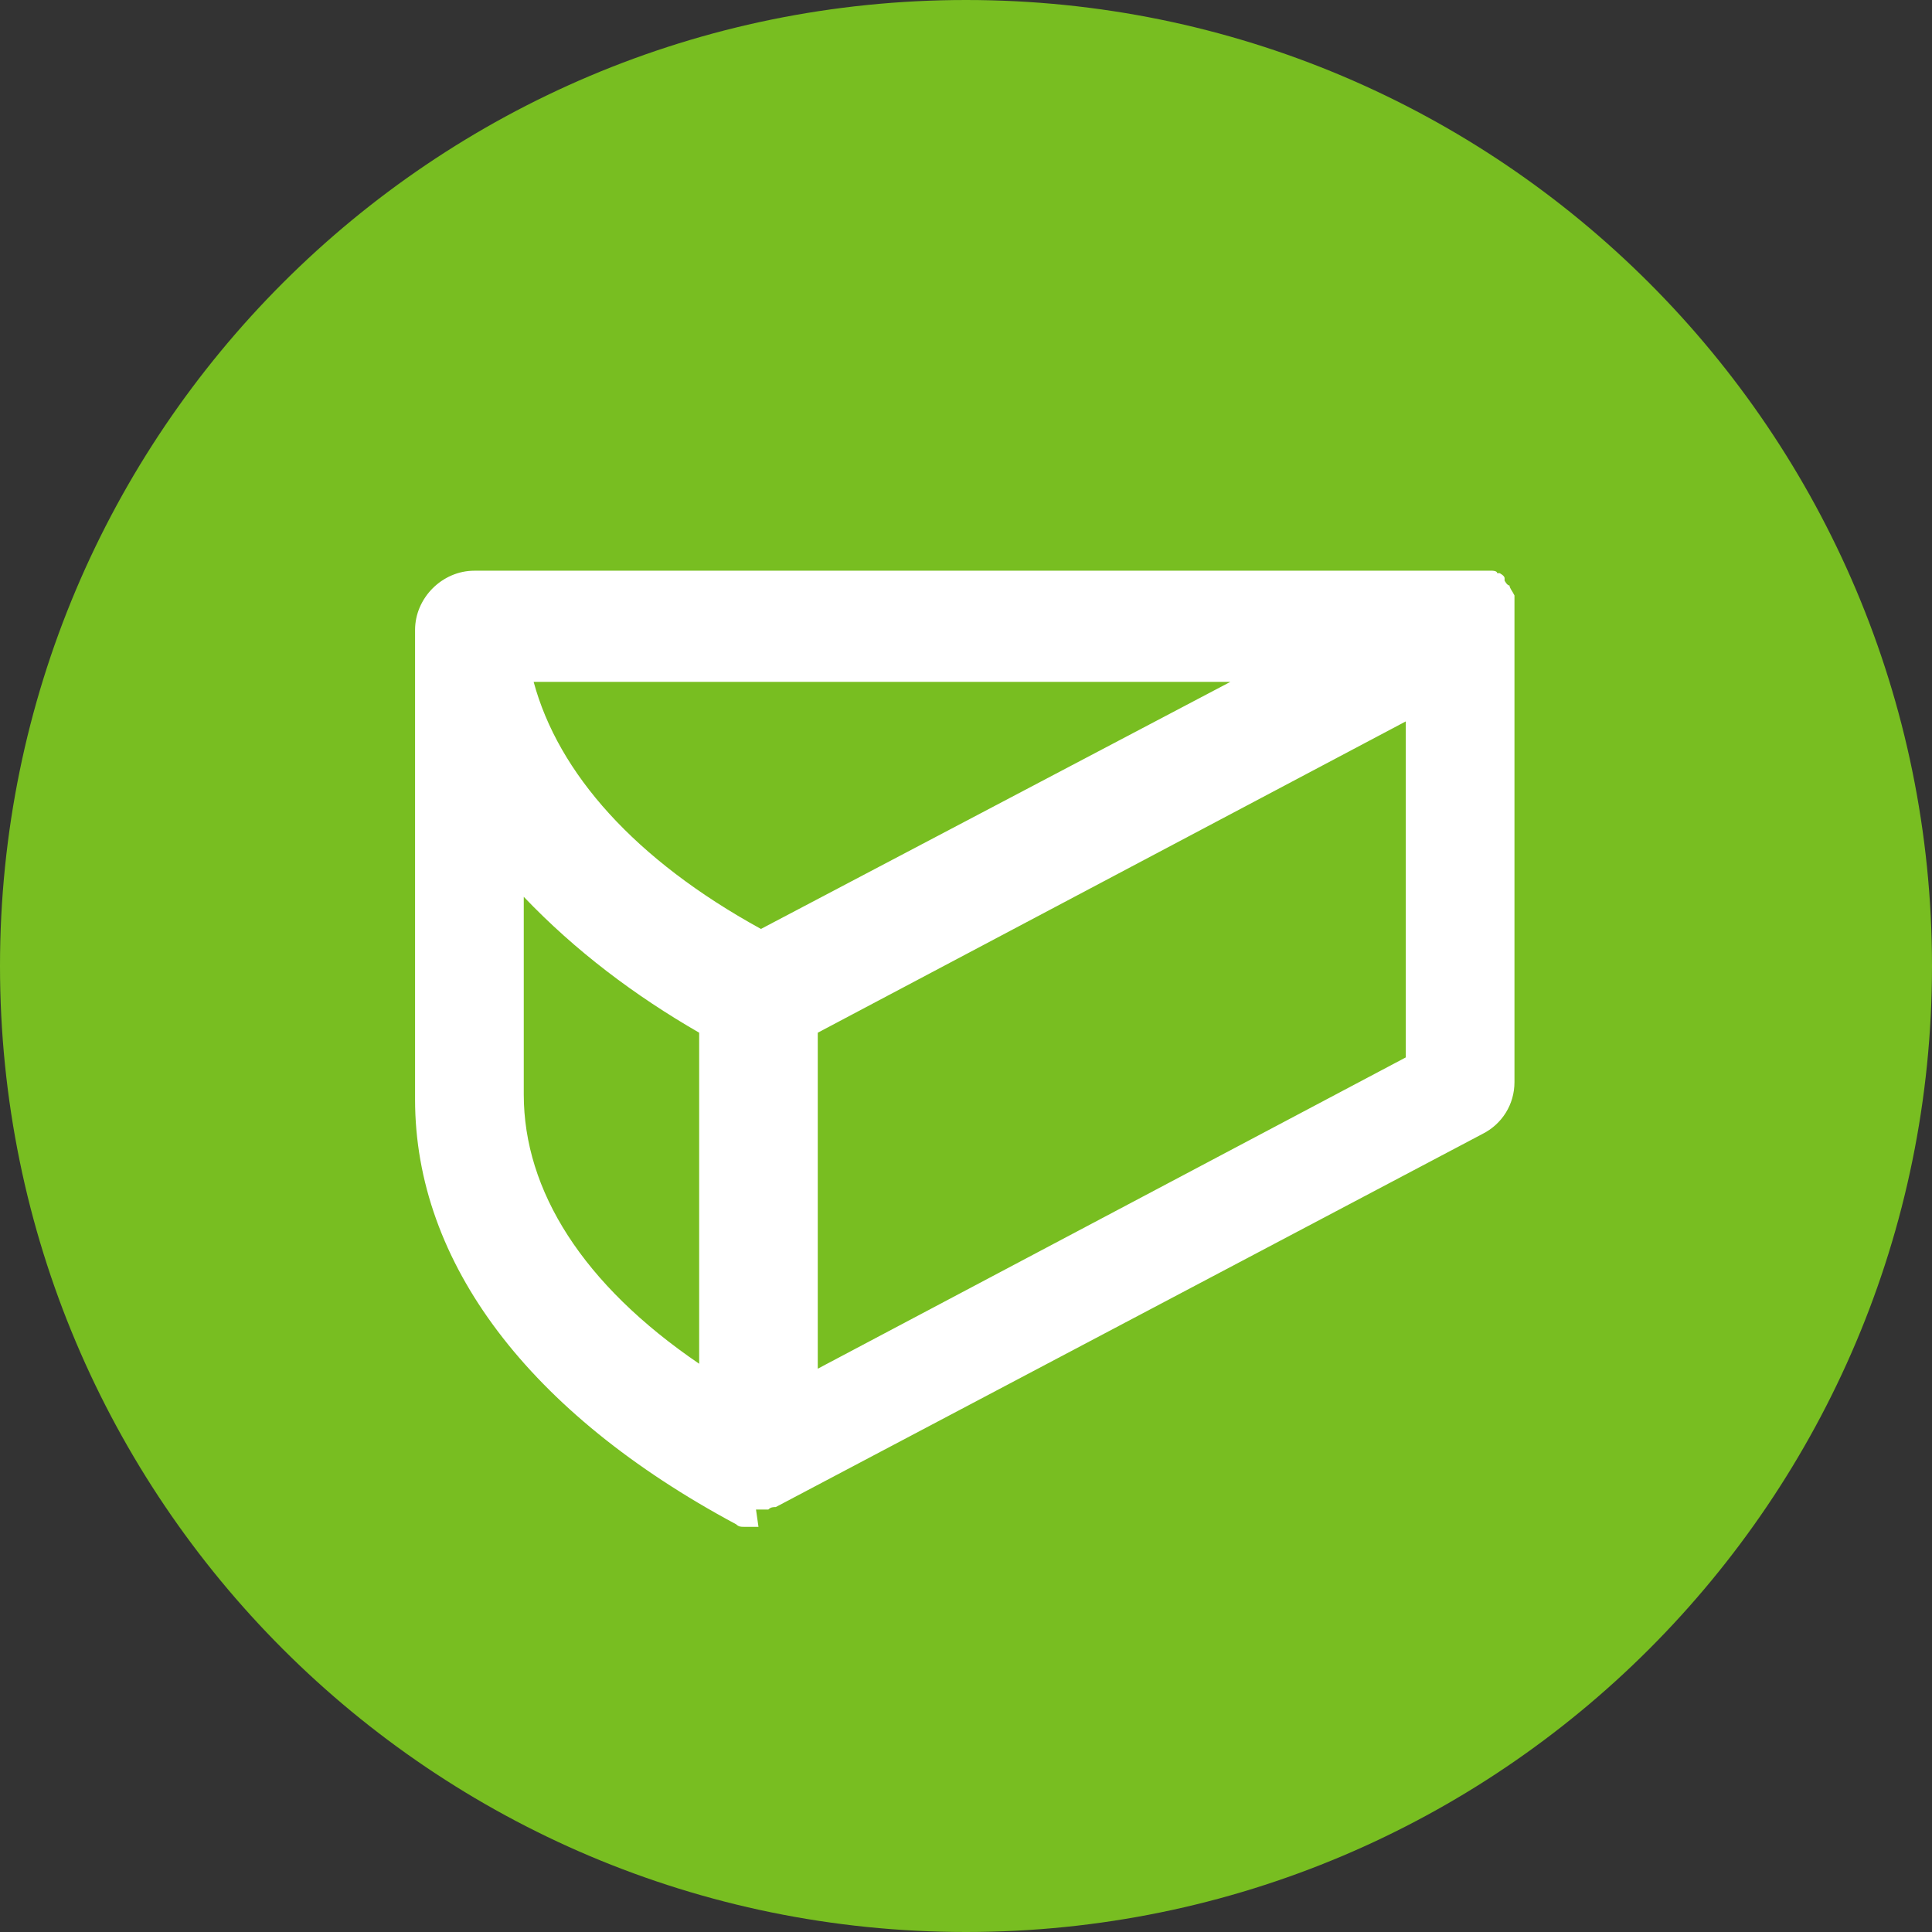
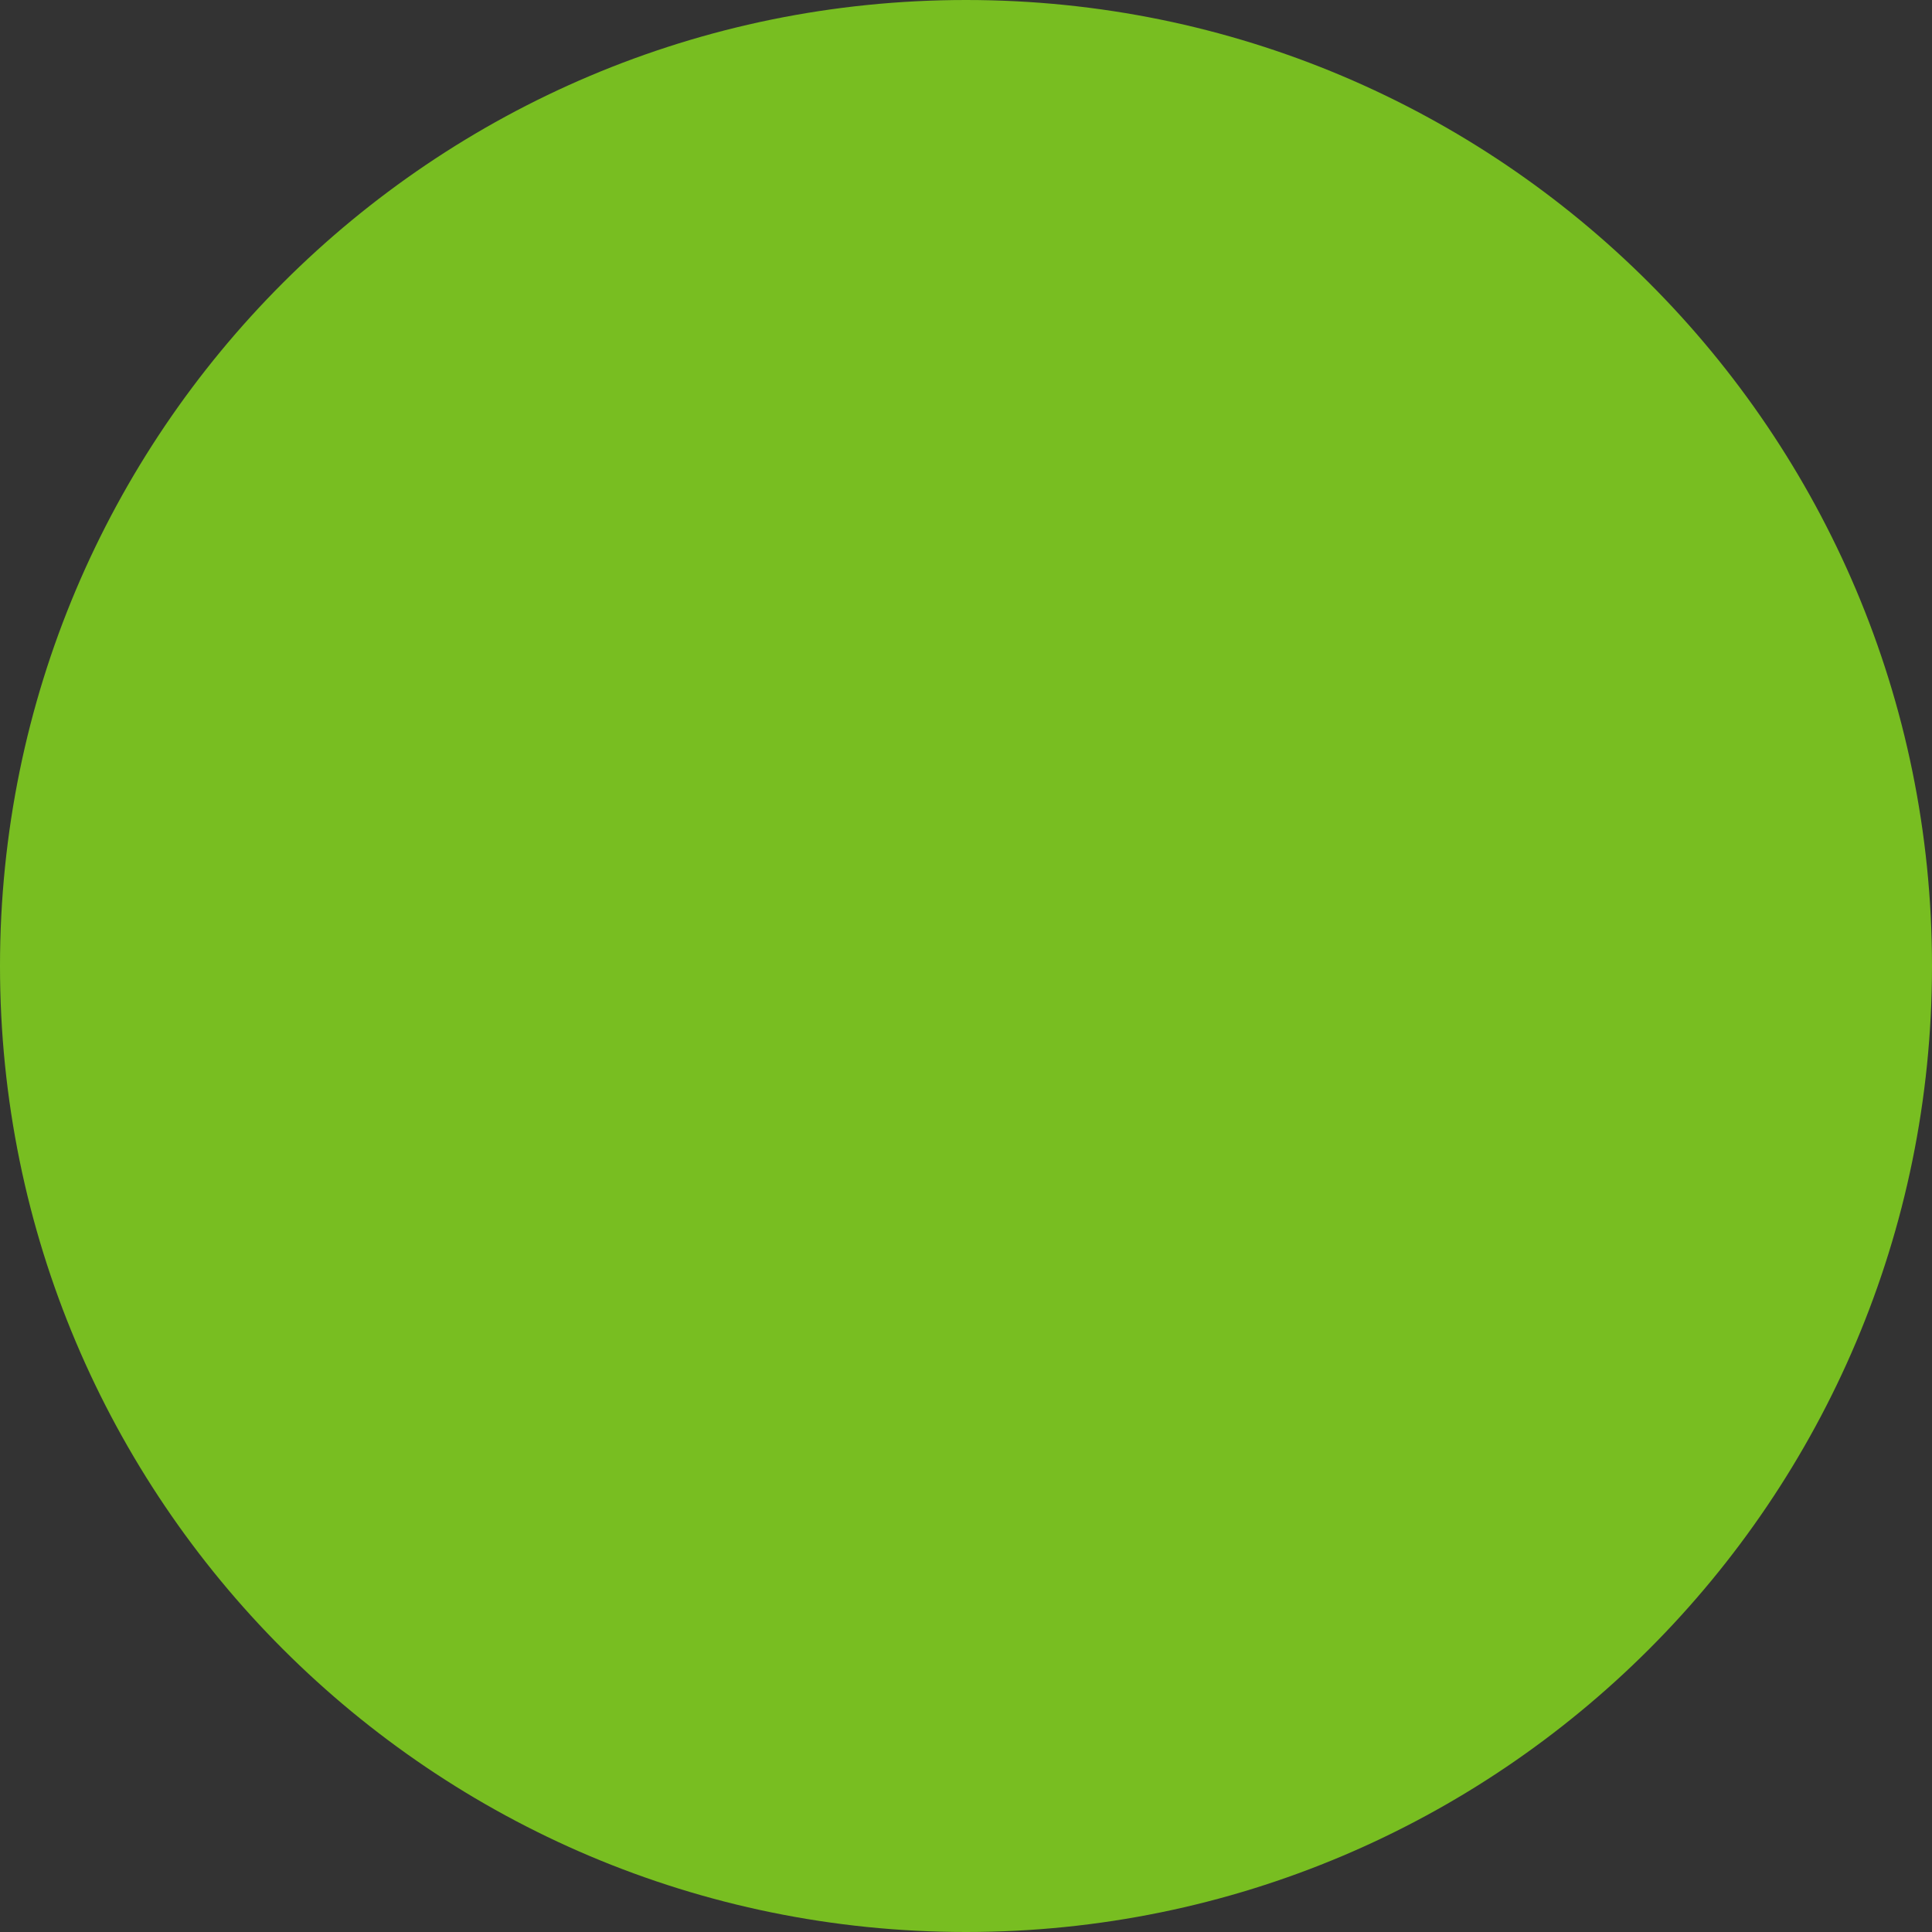
<svg xmlns="http://www.w3.org/2000/svg" version="1.1" viewBox="0 0 78.2 78.2">
  <rect x="0" y="0" width="78.2" height="78.2" fill="#333333" stroke="none" />
  <defs>
    <style> .cls-1 { fill: none; } .cls-2 { fill: #78be21; } .cls-3 { fill: #fff; } .cls-4 { clip-path: url(#clippath); } </style>
    <clipPath id="clippath">
      <rect class="cls-1" x="0" width="78.2" height="78.2" />
    </clipPath>
  </defs>
  <g>
    <g id="Layer_1">
      <g id="Cheese">
        <g id="Group_3">
          <path id="Clip_2-2" class="cls-1" d="M0,0h78.2v78.2H0V0Z" />
          <g class="cls-4">
            <g id="Group_3-2">
              <path id="Fill_1" class="cls-2" d="M39.1,0C17.5,0,0,17.5,0,39.1s17.5,39.1,39.1,39.1,39.1-17.5,39.1-39.1h0C78.2,17.5,60.7,0,39.1,0s0,0,0,0" />
            </g>
          </g>
        </g>
-         <path id="Fill_4" class="cls-3" d="M30.7,61.8h0c-.2,0-.3,0-.5,0,0,0,0,0-.1,0h0c-.1,0-.2,0-.3-.1h0s0,0,0,0h0s0,0,0,0c-8.4-4.5-13-10.6-13-17.2v-19c0-1.3,1.1-2.4,2.4-2.4h40.4c.1,0,.3,0,.4,0,0,0,0,0,0,0h0c0,0,.2,0,.3,0,0,0,0,0,.1,0h0c0,0,.2,0,.2.1h0s0,0,.1,0c0,0,.2.1.2.2h0c0,0,0,0,0,.1,0,0,.1.2.2.2,0,0,0,0,0,0,0,0,0,0,0,0,0,.1.1.2.2.4,0,0,0,0,0,0,0,0,0,0,0,0,0,0,0,.2,0,.3,0,0,0,0,0,0,0,0,0,0,0,0,0,0,0,0,0,.1,0,0,0,0,0,0,0,0,0,.2,0,.3h0s0,0,0,0v19c0,.9-.5,1.7-1.3,2.1l-28.6,15.1s0,0,0,0c0,0,0,0,0,0-.1,0-.2,0-.3.1h0s0,0,0,0c0,0,0,0,0,0-.2,0-.3,0-.5,0h0ZM56.9,29.2l-23.8,12.6v13.6l23.8-12.6v-13.6ZM21.2,36.3v8c0,3.9,2.4,7.7,7.1,10.9v-13.4c-2.6-1.5-5-3.3-7.1-5.5ZM21.6,27.6c1,3.7,4.1,7.2,9.2,10l19-10h-28.2Z" />
      </g>
    </g>
  </g>
</svg>